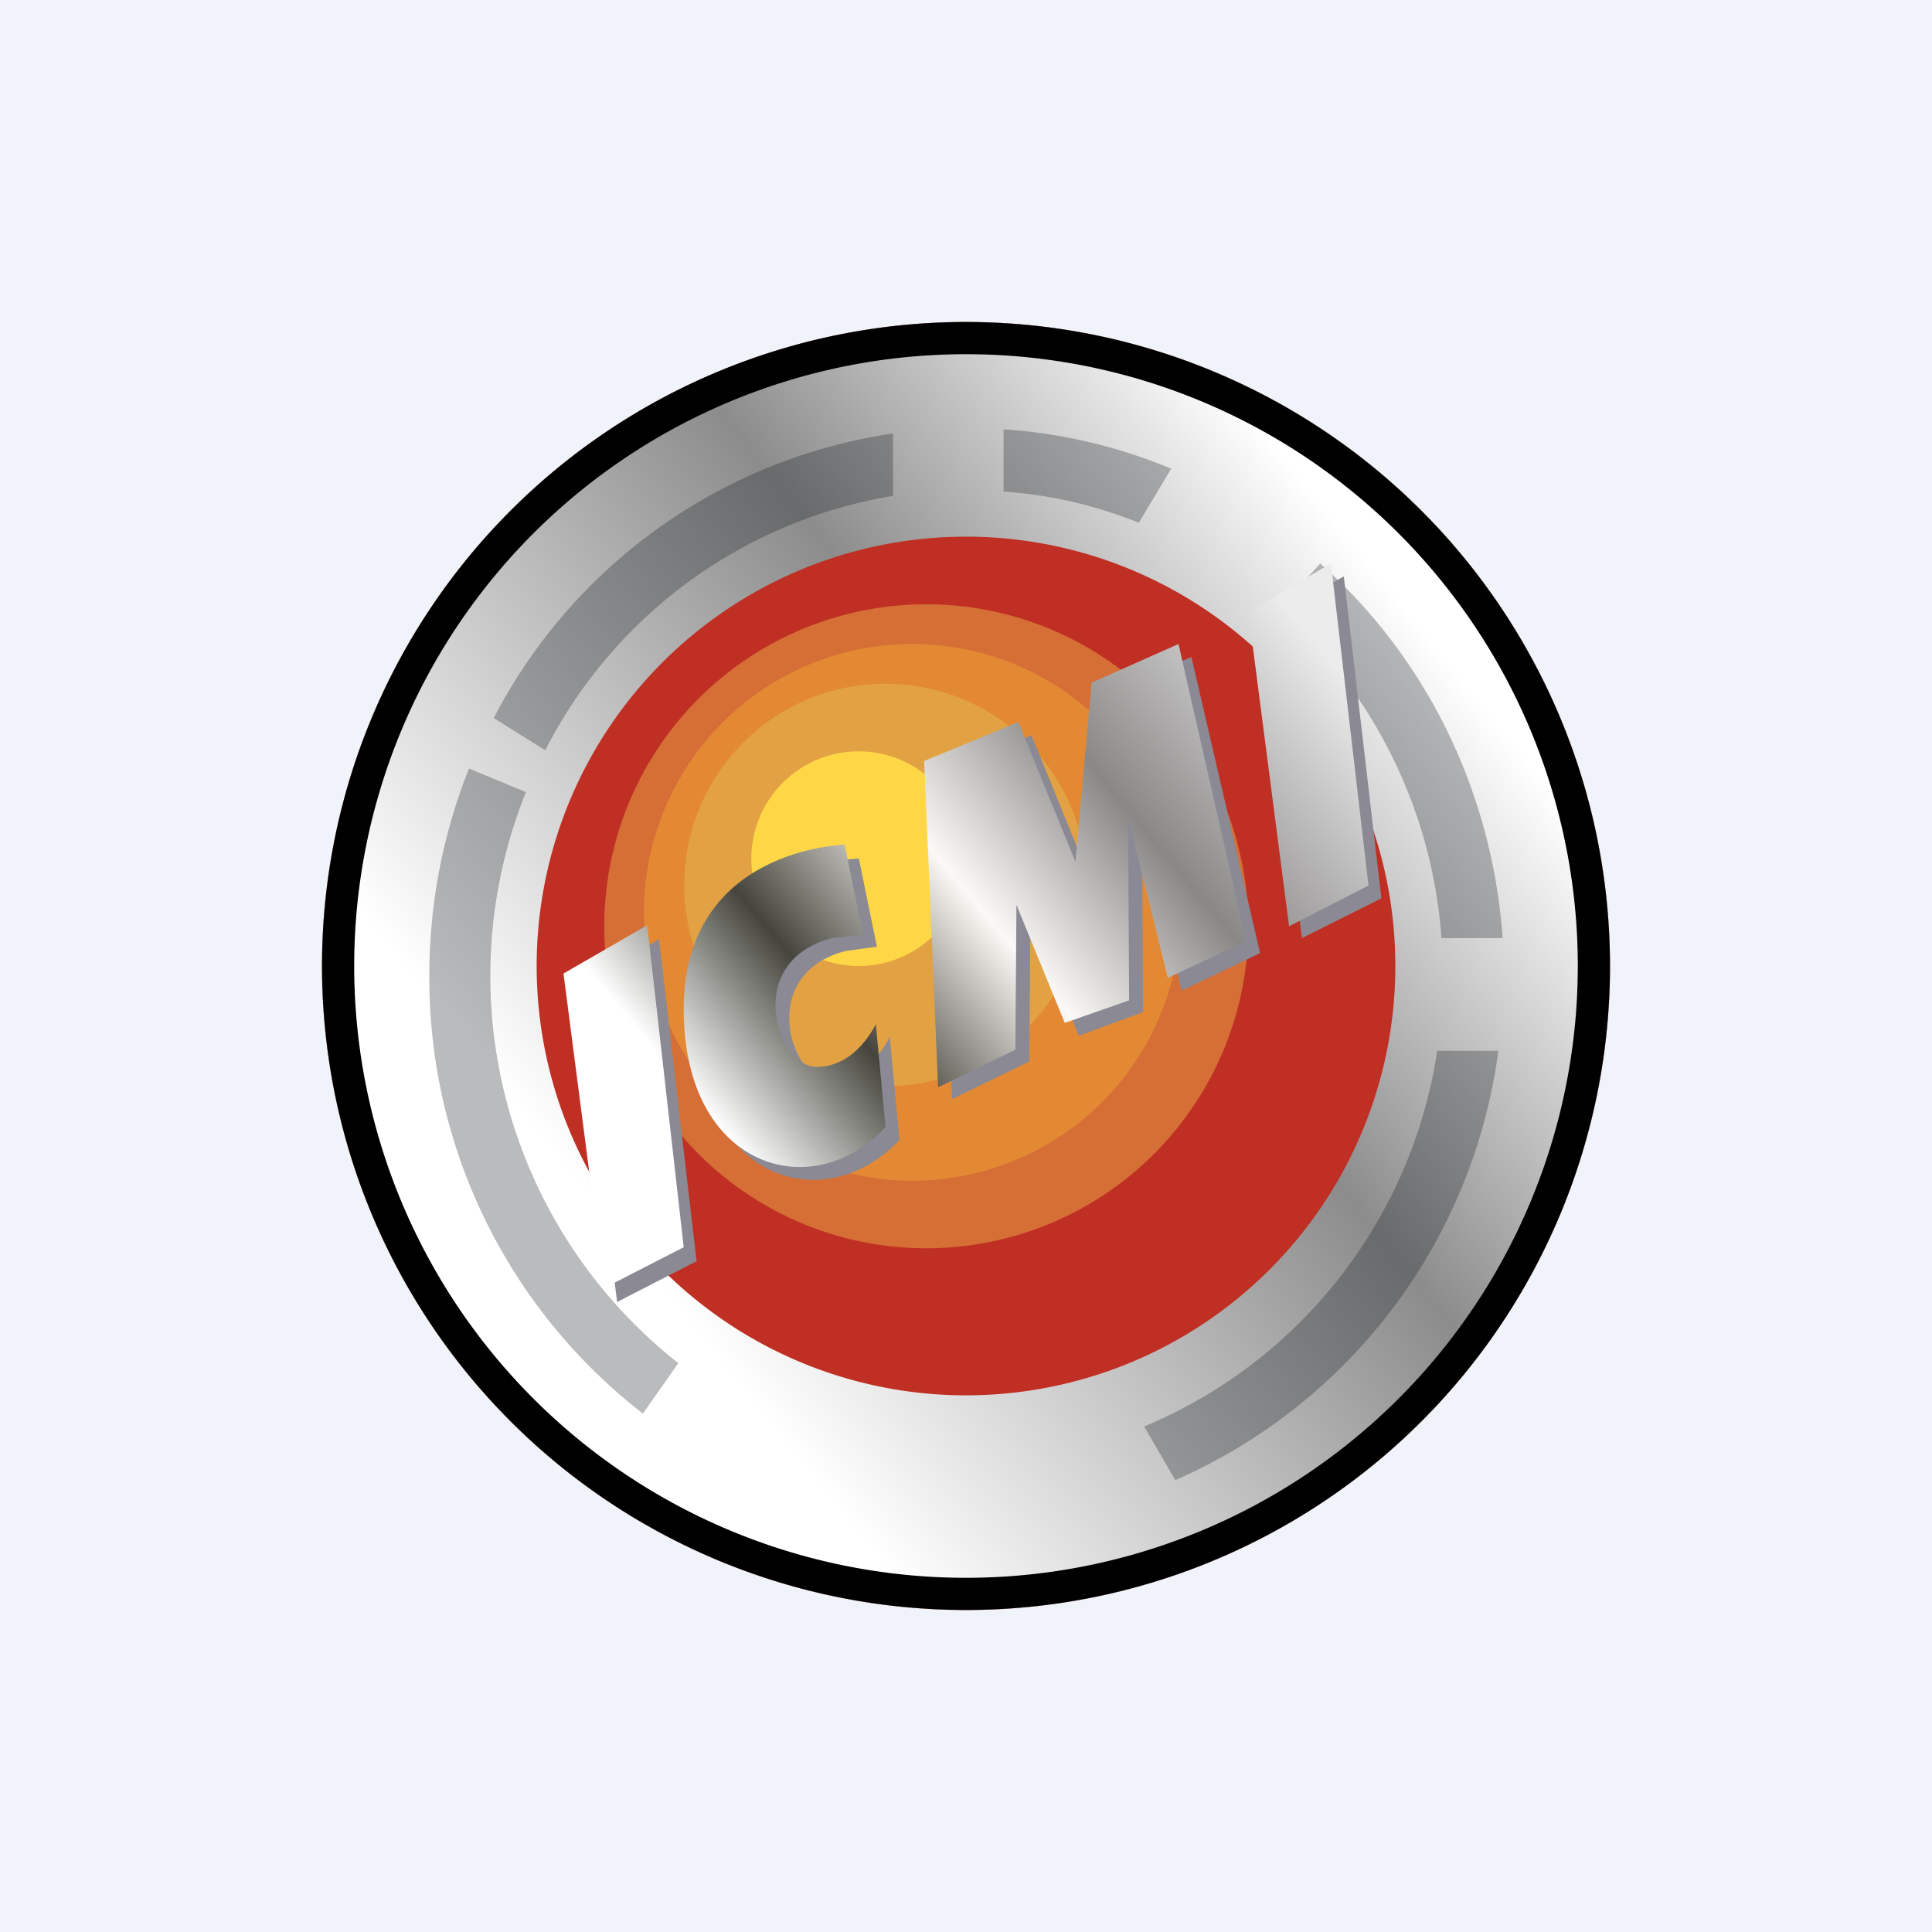
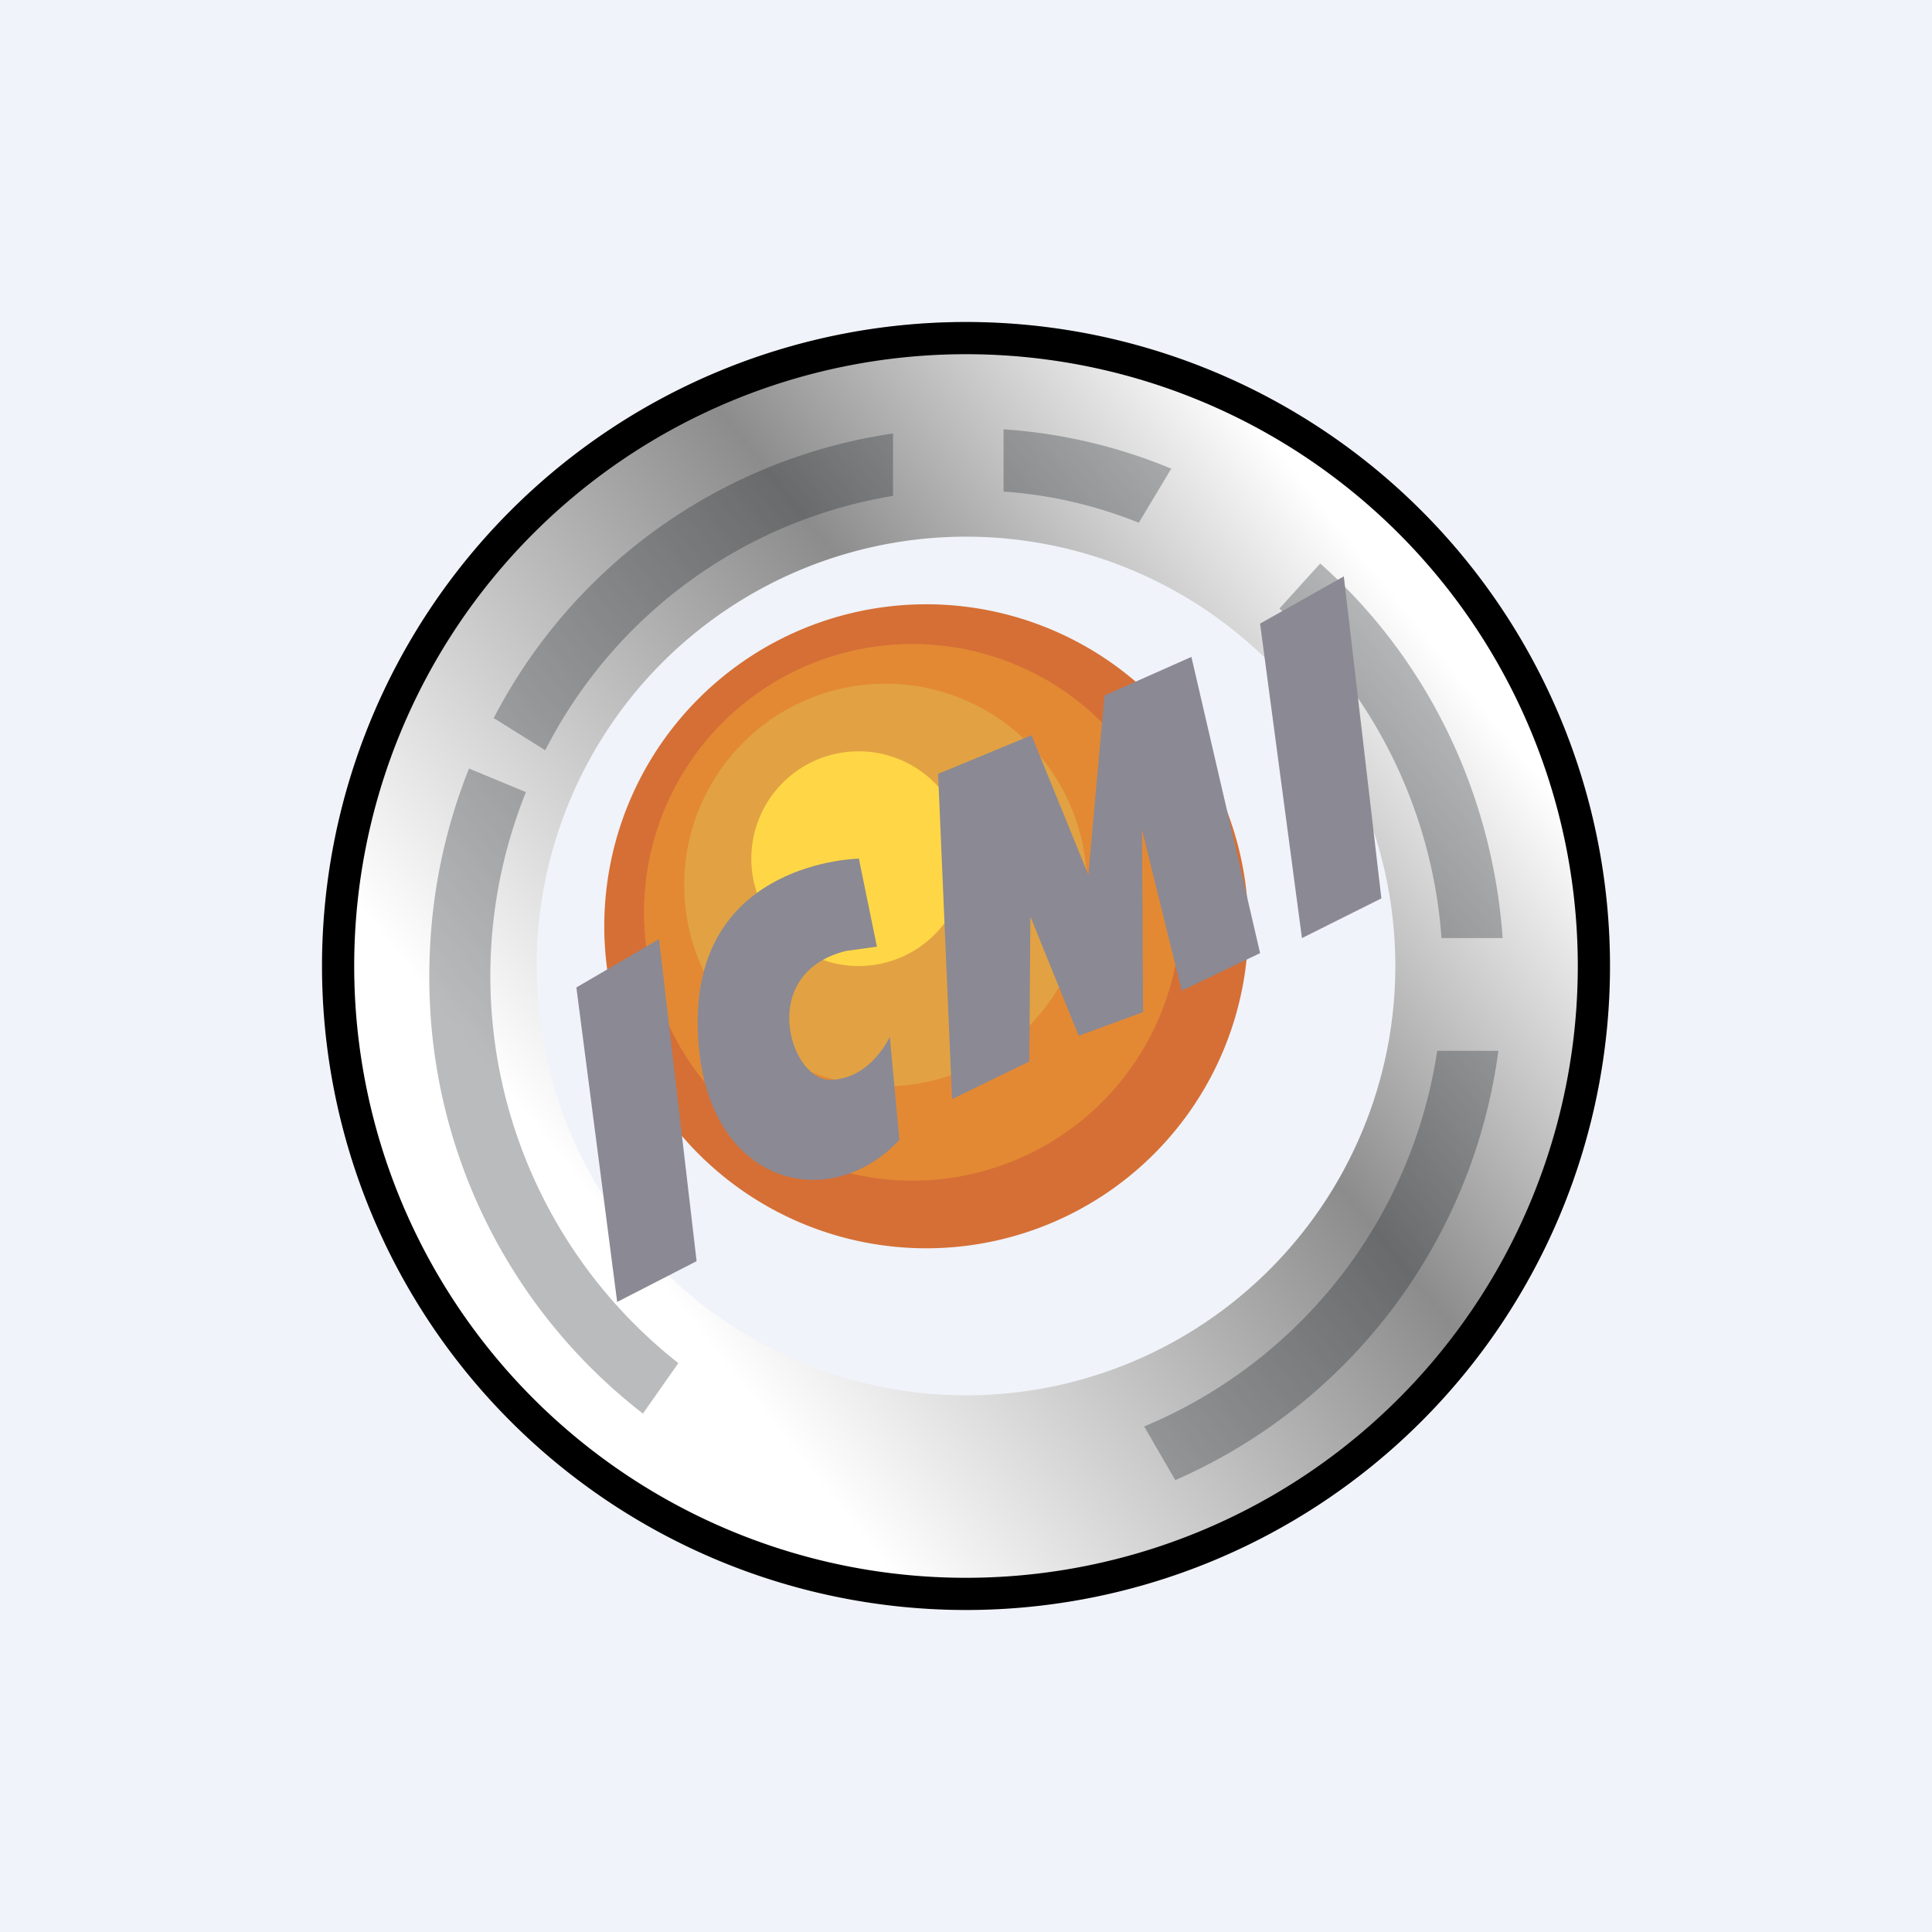
<svg xmlns="http://www.w3.org/2000/svg" width="18" height="18" viewBox="0 0 18 18">
  <path fill="#F0F3FA" d="M0 0h18v18H0z" />
-   <path d="M9 3a6 6 0 1 1 0 12A6 6 0 0 1 9 3Z" fill="#C02F23" />
  <path d="M8.63 5.63a3 3 0 1 1 0 6 3 3 0 0 1 0-6Z" fill="#D56F36" />
  <path d="M8.5 6a2.5 2.5 0 1 1 0 5 2.5 2.5 0 0 1 0-5Z" fill="#E38934" />
  <path d="M8.25 6.37a1.87 1.87 0 1 1 0 3.75 1.87 1.87 0 0 1 0-3.75Z" fill="#E2A243" />
  <path d="M8 7a1 1 0 1 1 0 2 1 1 0 0 1 0-2Z" fill="#FFD746" />
  <path fill-rule="evenodd" d="M15 9A6 6 0 1 0 3 9a6 6 0 0 0 12 0Zm-2 0a4 4 0 1 0-8 0 4 4 0 0 0 8 0Z" fill="url(#a5yhasa43)" />
  <path opacity=".3" d="M8.31 4.04A5.01 5.01 0 0 0 4.6 6.69l.48.3a4.45 4.45 0 0 1 3.24-2.37v-.58ZM4 9.09c0-.68.13-1.33.37-1.93l.53.22a4.59 4.59 0 0 0 1.42 5.32l-.33.47A5.13 5.13 0 0 1 4 9.09Zm6.95 4.7a5.1 5.1 0 0 0 3.01-4h-.57a4.52 4.52 0 0 1-2.73 3.5l.29.5Zm1.35-8.54c.97.86 1.6 2.1 1.7 3.49h-.57a4.55 4.55 0 0 0-1.51-3.07l.38-.42Zm-1.38-.88A4.9 4.9 0 0 0 9.35 4v.58c.44.03.86.13 1.26.29l.3-.5Z" fill="url(#b5yhasa43)" />
  <path d="m11.74 5.81.78-.44.35 3-.74.37-.39-2.93ZM9.61 6.85l-.87.36.13 3.03.72-.35.01-1.35.45 1.11.6-.22-.01-1.7.37 1.5.73-.35-.64-2.76-.81.36-.15 1.67-.53-1.3ZM8 7.99l.17.83-.29.04c-.83.21-.52 1.2-.15 1.2.38 0 .56-.4.56-.4l.09.96c-.68.73-1.88.4-1.88-1.1S8 8 8 8ZM5.37 9.2l.77-.45.35 3-.74.38-.38-2.93Z" fill="#8B8993" />
-   <path d="m11.63 5.7.77-.45.35 3-.74.38-.38-2.93ZM9.48 6.73l-.87.36.13 3.04.72-.35.01-1.35.45 1.1.6-.21-.01-1.71.37 1.5.73-.34L10.98 6l-.81.36-.15 1.67-.53-1.3ZM7.87 7.87l.17.84-.29.03c-.83.22-.52 1.2-.14 1.2.37 0 .55-.4.55-.4l.09.96c-.67.73-1.88.4-1.88-1.1s1.5-1.53 1.5-1.53Zm-2.62 1.2.78-.45.34 3-.74.38-.38-2.93Z" fill="url(#c5yhasa43)" />
  <path fill-rule="evenodd" d="M9 14.7A5.7 5.7 0 1 0 9 3.3a5.7 5.7 0 0 0 0 11.4Zm0 .3A6 6 0 1 0 9 3a6 6 0 0 0 0 12Z" />
  <defs>
    <linearGradient id="a5yhasa43" x1="13.69" y1="5.06" x2="4.31" y2="12.56" gradientUnits="userSpaceOnUse">
      <stop offset=".07" stop-color="#fff" />
      <stop offset=".39" stop-color="#8C8C8C" />
      <stop offset=".85" stop-color="#fff" />
    </linearGradient>
    <linearGradient id="b5yhasa43" x1="9" y1="4" x2="9" y2="13.8">
      <stop offset="1" stop-color="#181B1E" />
    </linearGradient>
    <linearGradient id="c5yhasa43" x1="12.75" y1="5.44" x2="4.88" y2="12" gradientUnits="userSpaceOnUse">
      <stop offset=".07" stop-color="#ECECEC" />
      <stop offset=".3" stop-color="#8A8887" />
      <stop offset=".46" stop-color="#FBF9F5" />
      <stop offset=".62" stop-color="#45453D" />
      <stop offset=".77" stop-color="#fff" />
    </linearGradient>
  </defs>
</svg>